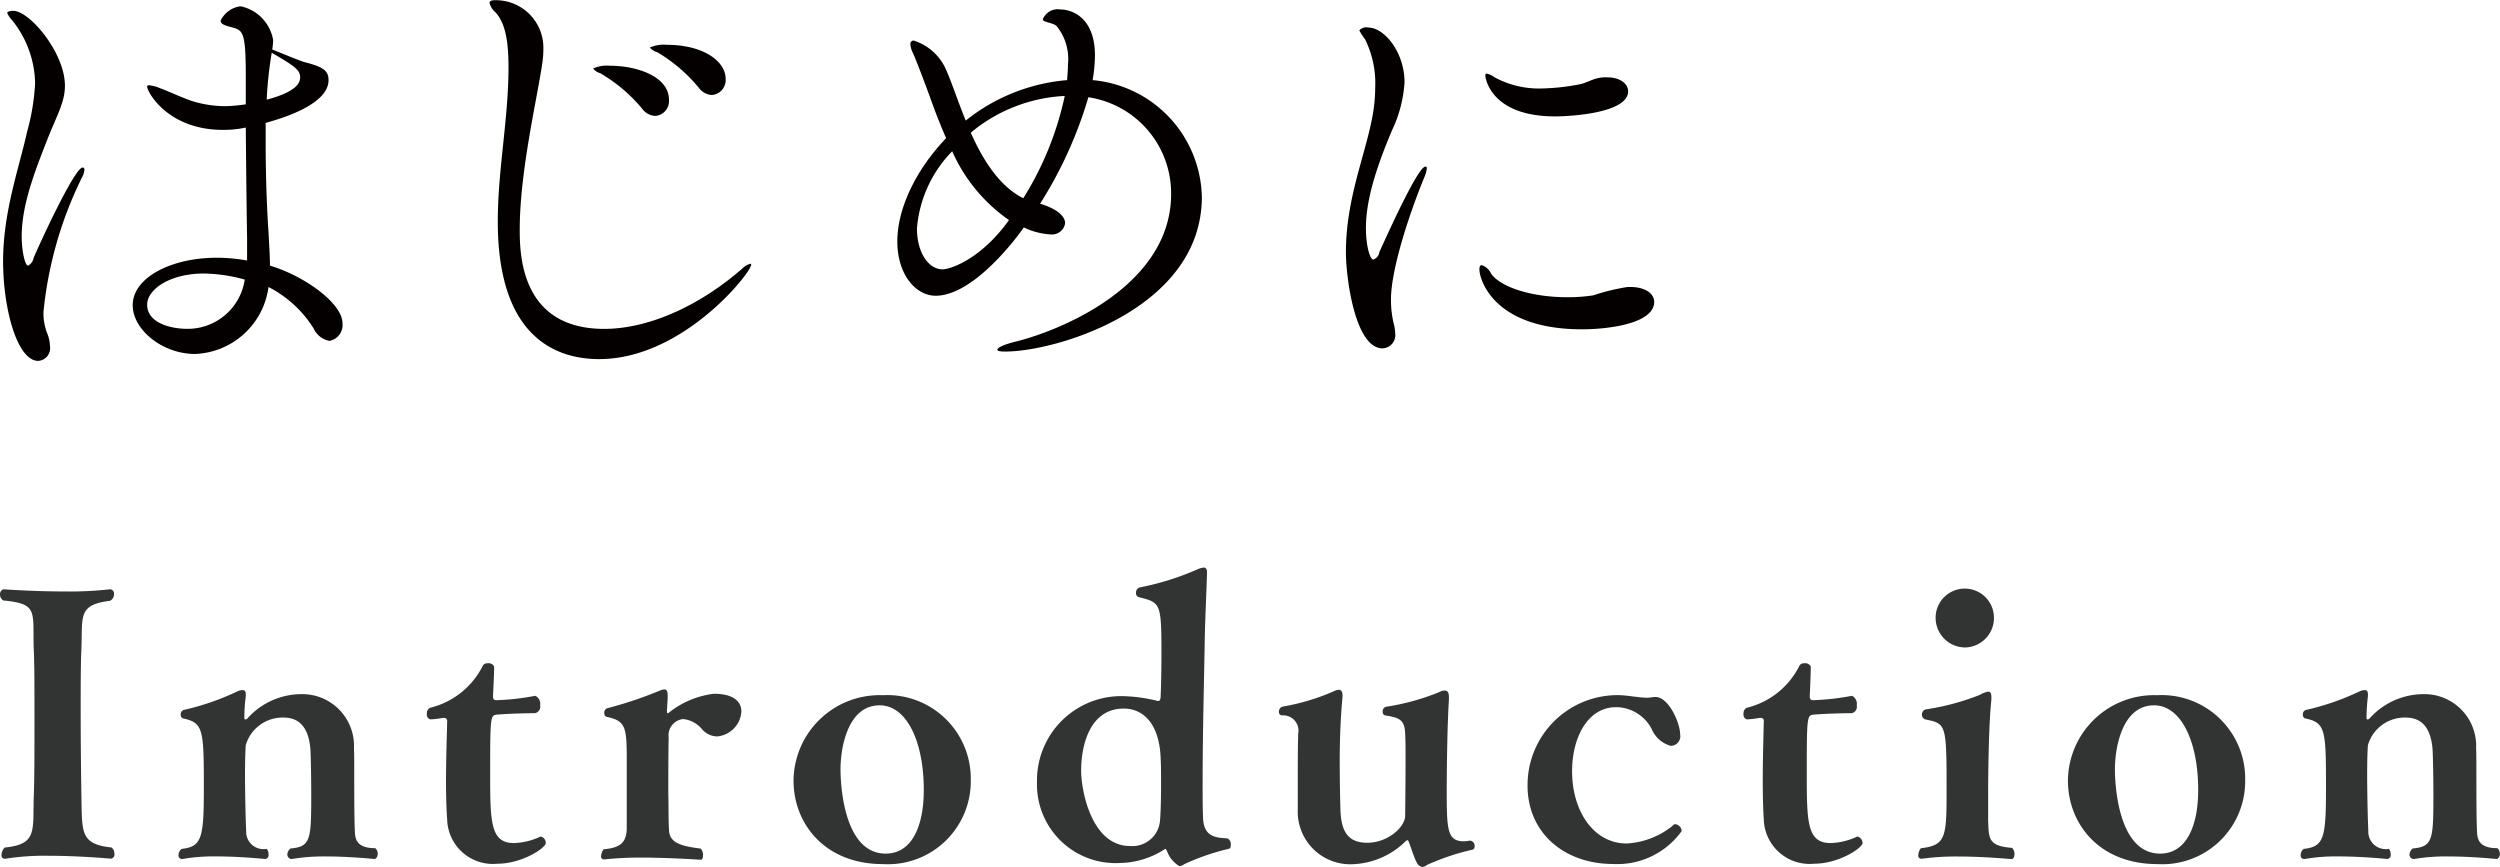
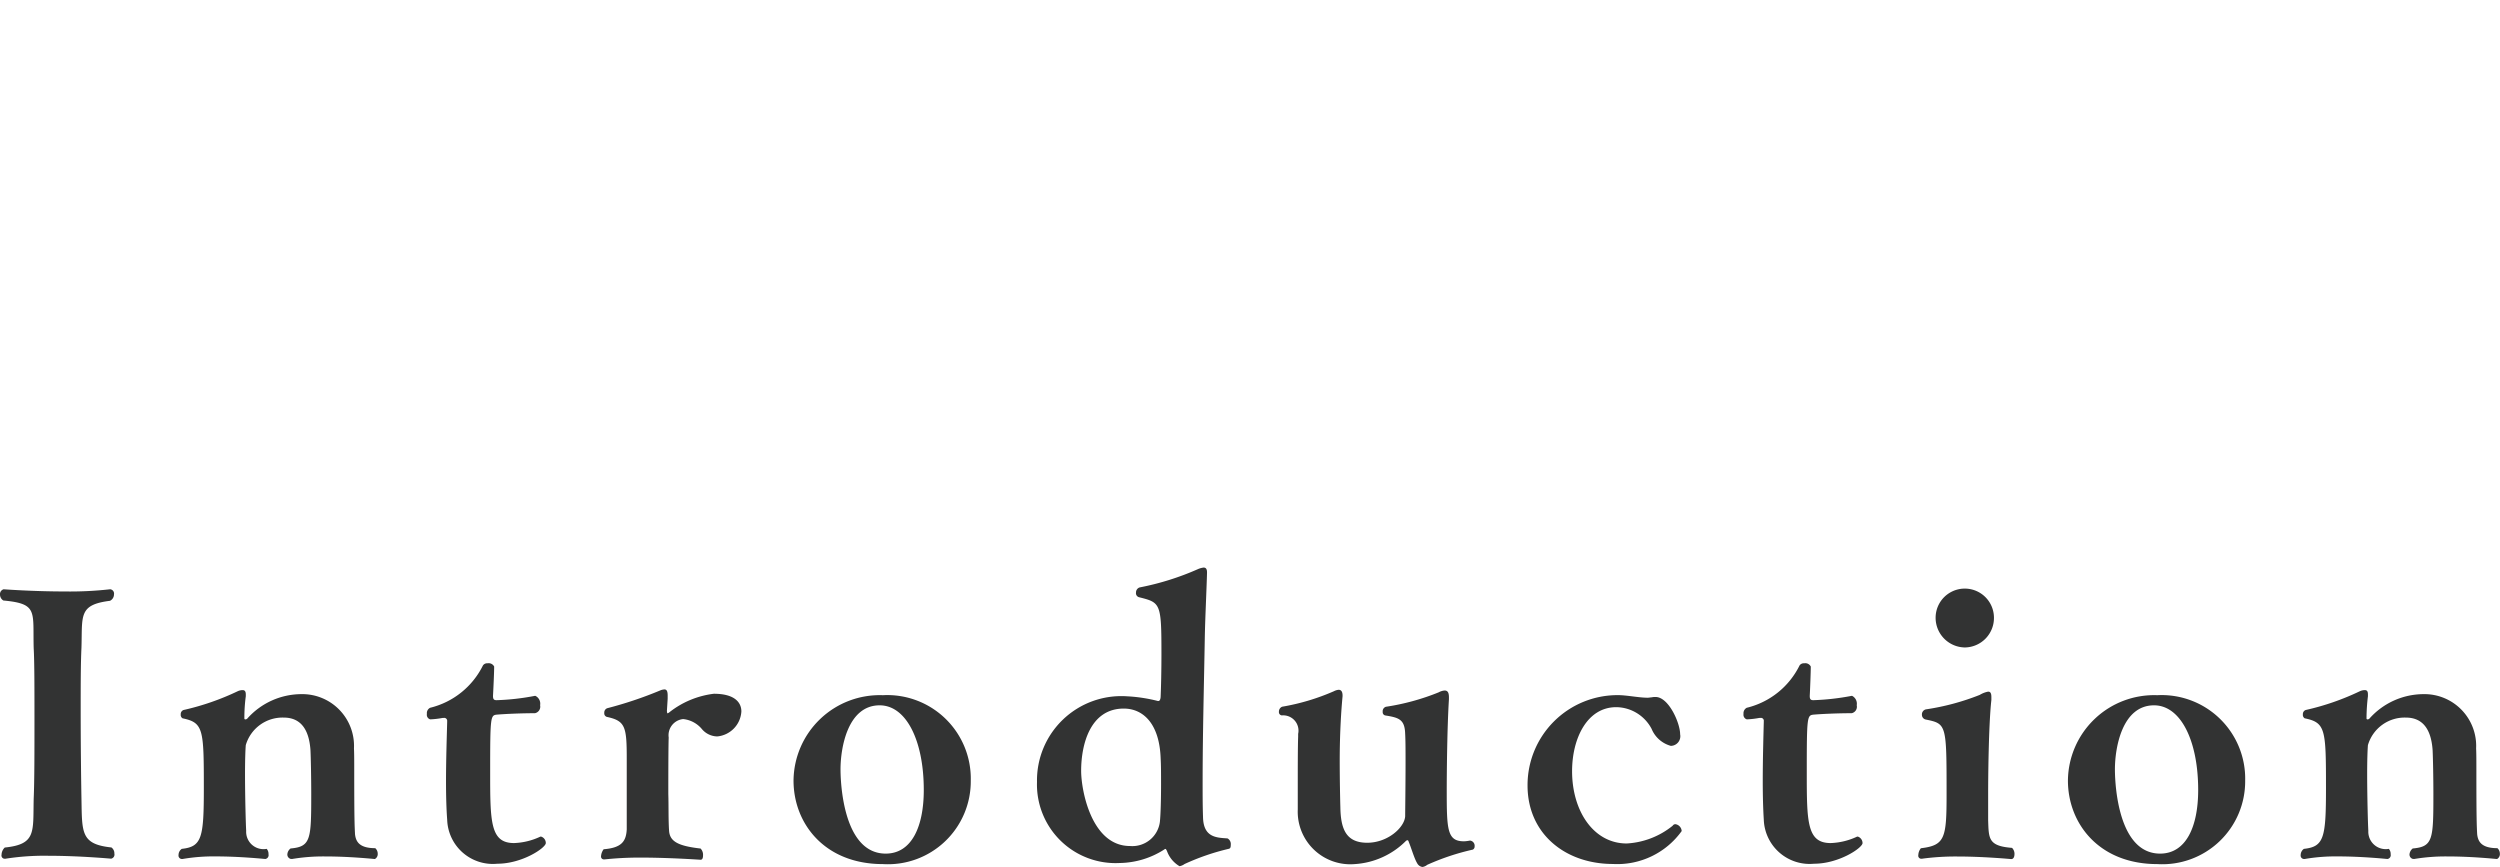
<svg xmlns="http://www.w3.org/2000/svg" id="menu_btn06_off.svg" width="193.66" height="67.156" viewBox="0 0 193.66 67.156">
  <defs>
    <style>
      .cls-1 {
        fill: #040000;
      }

      .cls-1, .cls-2 {
        fill-rule: evenodd;
      }

      .cls-2 {
        fill: #323333;
      }
    </style>
  </defs>
-   <path id="はじめに" class="cls-1" d="M1603.13,492.171c0-.865-0.07-1.765-0.11-2.593-0.11-1.621-.22-4.1-0.22-6.878v-1.585c1.16-.324,4.87-1.4,4.87-3.313,0-.792-0.51-1.044-1.88-1.4-0.47-.144-1.83-0.72-2.48-0.972a6.625,6.625,0,0,0,.07-0.721,3.221,3.221,0,0,0-2.52-2.628,1.976,1.976,0,0,0-1.55,1.116c0,0.252.29,0.36,0.83,0.5,0.9,0.252,1.12.288,1.12,3.853v2.125a12.934,12.934,0,0,1-1.55.144,8.836,8.836,0,0,1-2.49-.36c-0.72-.216-1.94-0.792-2.63-1.045a3,3,0,0,0-.82-0.216c-0.11,0-.15.036-0.15,0.108,0,0.4,1.59,3.349,5.87,3.349a8.04,8.04,0,0,0,1.77-.18c0.03,3.457.07,6.914,0.1,8.5v1.8a13.113,13.113,0,0,0-2.34-.216c-3.56,0-6.52,1.549-6.52,3.673,0,1.909,2.31,3.782,4.83,3.782a5.971,5.971,0,0,0,5.69-5.186,8.912,8.912,0,0,1,3.49,3.2,1.692,1.692,0,0,0,1.23.972,1.245,1.245,0,0,0,1.01-1.368C1608.75,495.087,1605.79,492.963,1603.13,492.171Zm-14.59-6.77a1.591,1.591,0,0,0,.22-0.649c0-.144-0.07-0.18-0.14-0.18-0.62,0-3.35,5.942-3.79,6.986a0.873,0.873,0,0,1-.43.613c-0.25,0-.5-1.153-0.5-2.269,0-2.413,1.01-5.006,1.94-7.382,0.72-1.873,1.41-2.953,1.41-4.286,0-2.556-2.74-5.8-4-5.8-0.04,0-.47,0-0.47.18a2.369,2.369,0,0,0,.4.576,7.994,7.994,0,0,1,1.76,4.825,17.151,17.151,0,0,1-.61,3.745c-0.68,3.025-1.87,6.266-1.87,10.083,0,3.638,1.08,7.707,2.73,7.707a0.992,0.992,0,0,0,.9-1.153,2.718,2.718,0,0,0-.21-0.972,4.219,4.219,0,0,1-.29-1.692A30.226,30.226,0,0,1,1588.54,485.4Zm16.93-7.851c0,0.288,0,1.081-2.59,1.765a29.945,29.945,0,0,1,.39-3.637C1604.86,476.614,1605.47,476.974,1605.47,477.55Zm-4.29,15.7a4.469,4.469,0,0,1-4.46,3.817c-1.23,0-3.1-.432-3.1-1.873,0-1.188,1.77-2.412,4.39-2.412A12.5,12.5,0,0,1,1601.18,493.251Zm32.68-18.186a2.586,2.586,0,0,0-1.3.217,1.189,1.189,0,0,0,.58.36,12.229,12.229,0,0,1,3.2,2.736,1.37,1.37,0,0,0,1.01.577,1.158,1.158,0,0,0,1.08-1.261C1638.43,476.362,1636.74,475.065,1633.86,475.065Zm-4.4,1.621a2.544,2.544,0,0,0-1.29.216,1,1,0,0,0,.54.36,12.2,12.2,0,0,1,3.24,2.737,1.345,1.345,0,0,0,1.04.576,1.154,1.154,0,0,0,1.05-1.26C1634.04,477.55,1631.62,476.686,1629.46,476.686Zm10.95,15.413a0.058,0.058,0,0,0-.07-0.072,1.49,1.49,0,0,0-.65.4c-3.53,3.061-7.45,4.645-10.66,4.645-6.37,0-6.55-5.582-6.55-7.67,0-4.5,1.33-10.083,1.73-12.784a7.43,7.43,0,0,0,.1-1.188,3.682,3.682,0,0,0-3.78-3.818c-0.25,0-.39.072-0.39,0.217a1.468,1.468,0,0,0,.46.72c0.83,0.9,1.01,2.448,1.01,4.285,0,3.925-.83,7.958-0.83,11.92,0,9.146,4.69,10.659,7.86,10.659C1635.12,499.409,1640.41,492.711,1640.41,492.1Zm34.91-5.258a9.287,9.287,0,0,0-8.46-9.039,12.313,12.313,0,0,0,.18-1.908c0-2.953-1.8-3.565-2.67-3.565a1.25,1.25,0,0,0-1.37.756c0,0.252.8,0.252,1.08,0.54a4.058,4.058,0,0,1,.87,2.953c0,0.4-.04.792-0.07,1.224a14.47,14.47,0,0,0-7.85,3.133c-0.62-1.512-1.08-2.953-1.55-4a4.067,4.067,0,0,0-2.49-2.2,0.258,0.258,0,0,0-.25.288,1.822,1.822,0,0,0,.22.721c0.43,1.008,1.04,2.664,1.58,4.141,0.29,0.792.61,1.584,0.97,2.413-2.44,2.556-3.78,5.545-3.78,7.994,0,2.629,1.48,4.213,2.96,4.213,2.98,0,6.37-4.609,6.84-5.293a5.407,5.407,0,0,0,2.05.54,1.035,1.035,0,0,0,1.15-.864c0-.469-0.5-1.081-1.94-1.513a32.408,32.408,0,0,0,3.74-8.246,7.526,7.526,0,0,1,6.41,7.49c0,6.986-8.28,10.479-11.95,11.415-1.05.252-1.51,0.5-1.51,0.649,0,0.108.21,0.144,0.61,0.144C1664.01,498.833,1675.32,495.52,1675.32,486.841Zm-10.62-7.814a24.546,24.546,0,0,1-3.21,7.922c-1.83-.9-3.13-2.953-4.07-5.077A12.294,12.294,0,0,1,1664.7,479.027Zm-4.32,9.615c-2.13,2.988-4.51,3.817-5.15,3.817-1.08,0-1.98-1.3-1.98-3.169a9.652,9.652,0,0,1,2.73-5.978A12.8,12.8,0,0,0,1660.38,488.642Zm47.96-9.975c0-.577-0.61-1.081-1.62-1.081a2.723,2.723,0,0,0-.76.072c-0.47.108-.86,0.36-1.37,0.468a17.085,17.085,0,0,1-2.99.324,7.213,7.213,0,0,1-3.6-.864,1.591,1.591,0,0,0-.61-0.288c-0.07,0-.11.036-0.11,0.144,0,0.252.47,3.169,5.4,3.169C1703.87,480.611,1708.34,480.359,1708.34,478.667Zm-0.04,15.16a16.047,16.047,0,0,0-2.66.648,13.05,13.05,0,0,1-2.02.144c-2.7,0-5.15-.756-5.9-1.836a1.214,1.214,0,0,0-.72-0.648c-0.11,0-.18.108-0.18,0.324,0,0.792,1.11,4.645,7.95,4.645,2.02,0,5.59-.432,5.59-2.125,0-.612-0.65-1.152-1.84-1.152h-0.22Zm-15.73-8.534a2.546,2.546,0,0,0,.18-0.649c0-.108-0.04-0.144-0.11-0.144-0.54,0-2.59,4.466-3.57,6.626a0.7,0.7,0,0,1-.47.576c-0.25,0-.57-1.044-0.57-2.448,0-2.449,1.04-5.222,2.02-7.563a10.075,10.075,0,0,0,.97-3.709c0-2.412-1.62-4.249-2.78-4.249a0.726,0.726,0,0,0-.72.216,4.421,4.421,0,0,0,.44.684,7.64,7.64,0,0,1,.79,3.709,12.541,12.541,0,0,1-.25,2.449c-0.58,2.989-2.02,6.3-2.02,10.335,0,2.017.72,7.454,2.84,7.454a1.027,1.027,0,0,0,.98-1.152,4.405,4.405,0,0,0-.07-0.576,7.883,7.883,0,0,1-.26-2.053C1689.97,492.351,1691.52,487.813,1692.57,485.293Z" transform="translate(-1582.22 -471.594)" />
  <path id="Introduction" class="cls-2" d="M1582.67,538.11a19.405,19.405,0,0,1,3.31-.224c2.41,0,4.82.224,4.85,0.224a0.325,0.325,0,0,0,.25-0.392,0.558,0.558,0,0,0-.23-0.477c-2.38-.252-2.27-1.148-2.32-3.782-0.03-1.653-.06-4.342-0.06-6.835,0-1.849,0-3.614.06-4.847,0.08-2.493-.25-3.334,2.21-3.642a0.552,0.552,0,0,0,.31-0.5,0.336,0.336,0,0,0-.28-0.393h-0.03a27.755,27.755,0,0,1-3.53.169c-2.44,0-4.71-.169-4.71-0.169a0.392,0.392,0,0,0-.28.421,0.54,0.54,0,0,0,.26.448c2.71,0.252,2.27.84,2.35,3.7,0.06,0.98.06,3.222,0.06,5.575,0,2.325,0,4.735-.06,6.079-0.06,2.578.22,3.53-2.24,3.782a0.8,0.8,0,0,0-.25.561,0.25,0.25,0,0,0,.25.308h0.08Zm22.15,0.028a14.767,14.767,0,0,1,2.63-.2c1.9,0,3.78.2,3.81,0.2a0.438,0.438,0,0,0,.22-0.42,0.575,0.575,0,0,0-.19-0.421c-1.26,0-1.51-.532-1.57-1.092-0.03-.645-0.06-1.037-0.06-4.959,0-.644,0-1.261-0.02-1.681a4.008,4.008,0,0,0-4.07-4.2,5.631,5.631,0,0,0-4.2,1.9,0.21,0.21,0,0,1-.14.056,0.07,0.07,0,0,1-.08-0.084,12.575,12.575,0,0,1,.11-1.709v-0.14c0-.252-0.09-0.336-0.25-0.336a0.962,0.962,0,0,0-.37.084,19.824,19.824,0,0,1-4.2,1.457,0.334,0.334,0,0,0-.22.336,0.316,0.316,0,0,0,.14.308c1.62,0.336,1.65.84,1.65,5.379,0,3.866-.14,4.566-1.71,4.734a0.58,0.58,0,0,0-.25.477,0.265,0.265,0,0,0,.25.308h0.06a14.143,14.143,0,0,1,2.57-.2c1.91,0,3.81.2,3.84,0.2a0.3,0.3,0,0,0,.25-0.364,0.6,0.6,0,0,0-.14-0.421,1.345,1.345,0,0,1-1.59-1.4c-0.03-.477-0.09-2.662-0.09-4.427,0-1.036.03-1.9,0.06-2.213a2.964,2.964,0,0,1,2.94-2.129c1.32,0,1.96.924,2.07,2.521,0.03,0.617.06,2.157,0.06,3.418,0,3.5-.03,4.062-1.6,4.2a0.613,0.613,0,0,0-.25.449,0.345,0.345,0,0,0,.28.364h0.06Zm19.26-1.737a5.165,5.165,0,0,1-2.04.5c-1.85,0-1.85-1.653-1.85-5.547,0-4.23.03-4.342,0.5-4.4,0.68-.056,1.88-0.112,2.97-0.112a0.519,0.519,0,0,0,.4-0.617,0.673,0.673,0,0,0-.37-0.728h-0.03a18.549,18.549,0,0,1-2.97.336c-0.22,0-.28-0.084-0.28-0.336,0.03-.532.09-1.849,0.09-2.269a0.475,0.475,0,0,0-.51-0.252,0.391,0.391,0,0,0-.36.168,6.2,6.2,0,0,1-4.09,3.277,0.463,0.463,0,0,0-.25.477,0.366,0.366,0,0,0,.25.42h0.03a6.737,6.737,0,0,0,.95-0.112h0.08a0.228,0.228,0,0,1,.26.252v0.056c-0.03,1.177-.09,2.942-0.09,4.6,0,1.148.03,2.185,0.09,2.969a3.54,3.54,0,0,0,3.89,3.418c1.93,0,3.75-1.233,3.75-1.6a0.523,0.523,0,0,0-.36-0.5h-0.06Zm4.98,1.765a25.8,25.8,0,0,1,2.78-.14c2.24,0,4.62.168,4.65,0.168,0.14,0,.19-0.14.19-0.336a0.7,0.7,0,0,0-.19-0.533c-1.77-.2-2.38-0.56-2.44-1.372-0.06-.9-0.03-1.933-0.06-2.858,0-4.034.03-4.286,0.03-4.37a1.258,1.258,0,0,1,1.12-1.429,2.182,2.182,0,0,1,1.46.784,1.591,1.591,0,0,0,1.18.561,2.065,2.065,0,0,0,1.87-1.933c0-.729-0.56-1.373-2.13-1.373a6.9,6.9,0,0,0-3.44,1.429,0.452,0.452,0,0,1-.14.084c-0.06,0-.03-0.056-0.06-0.168l0.06-.953v-0.252c0-.308-0.06-0.476-0.25-0.476a0.956,0.956,0,0,0-.34.084,30.482,30.482,0,0,1-4.09,1.372,0.356,0.356,0,0,0-.23.365,0.285,0.285,0,0,0,.2.308c1.43,0.308,1.54.756,1.54,3.222v5.491c-0.05.924-.39,1.428-1.79,1.54a1.024,1.024,0,0,0-.2.533,0.218,0.218,0,0,0,.23.252h0.05Zm21.77-.448c-3.5,0-3.5-6.192-3.5-6.528,0-1.681.56-4.959,3.03-4.959,2.07,0,3.42,2.746,3.42,6.556C1653.78,535.616,1652.85,537.718,1650.83,537.718Zm6.59-5.66a6.471,6.471,0,0,0-6.81-6.611,6.679,6.679,0,0,0-6.92,6.611c0,3.334,2.41,6.472,6.92,6.472A6.422,6.422,0,0,0,1657.42,532.058Zm14.65,3.194a2.149,2.149,0,0,1-2.32,1.877c-2.97,0-3.78-4.286-3.78-5.827,0-2.073.72-4.819,3.3-4.819,1.51,0,2.78,1.177,2.86,3.9,0.03,0.476.03,1.232,0.03,2.017C1672.16,533.487,1672.13,534.664,1672.07,535.252Zm-0.16-9.357a12.058,12.058,0,0,0-2.41-.364,6.533,6.533,0,0,0-6.95,6.64,6.09,6.09,0,0,0,6.41,6.275,6.557,6.557,0,0,0,3.39-1.009,0.62,0.62,0,0,1,.14-0.084c0.06,0,.06.056,0.12,0.14a2.235,2.235,0,0,0,.98,1.2,0.923,0.923,0,0,0,.39-0.168,17.921,17.921,0,0,1,3.42-1.177c0.14-.028.16-0.14,0.16-0.308a0.5,0.5,0,0,0-.25-0.5c-0.89-.056-1.88-0.084-1.9-1.681-0.03-.84-0.03-1.737-0.03-2.633,0-3.754.11-7.789,0.17-11.347,0.03-1.456.14-3.726,0.17-4.9v-0.056c0-.252-0.09-0.364-0.26-0.364a1.612,1.612,0,0,0-.42.112,21.088,21.088,0,0,1-4.54,1.428,0.406,0.406,0,0,0-.28.393,0.323,0.323,0,0,0,.23.364c1.68,0.42,1.74.448,1.74,4.426,0,1.261-.03,2.55-0.06,3.222,0,0.224-.06.392-0.17,0.392h-0.05Zm24.17,10.814a2.708,2.708,0,0,1-.45.056c-1.31,0-1.34-.9-1.34-3.978,0-1.177.03-4.791,0.17-7.032v-0.14c0-.392-0.11-0.532-0.34-0.532a1.179,1.179,0,0,0-.45.14,17.942,17.942,0,0,1-4.09,1.12,0.361,0.361,0,0,0-.25.393,0.254,0.254,0,0,0,.2.28c1.06,0.168,1.51.308,1.54,1.429,0.03,0.532.03,1.344,0.03,2.213,0,1.765-.03,3.782-0.03,4.174-0.06.868-1.35,2.045-2.94,2.045-1.66,0-2.05-1.092-2.08-2.745-0.02-.729-0.05-2.242-0.05-3.614,0-2.073.11-3.838,0.22-4.987v-0.056c0-.308-0.11-0.448-0.31-0.448a1.063,1.063,0,0,0-.36.112,17.127,17.127,0,0,1-4.01,1.2,0.409,0.409,0,0,0-.25.393,0.254,0.254,0,0,0,.23.28,1.185,1.185,0,0,1,1.26,1.429v0.224c-0.03.784-.03,2.521-0.03,3.978V534.3a4.076,4.076,0,0,0,4.42,4.23,6.141,6.141,0,0,0,3.93-1.765,0.233,0.233,0,0,1,.14-0.084c0.05,0,.08.028,0.11,0.14,0.17,0.392.42,1.261,0.64,1.625a0.554,0.554,0,0,0,.42.308,0.774,0.774,0,0,0,.37-0.168,18.405,18.405,0,0,1,3.53-1.177,0.269,0.269,0,0,0,.14-0.252,0.406,0.406,0,0,0-.34-0.448h-0.03Zm15.71-1.149a6.2,6.2,0,0,1-3.56,1.373c-2.55,0-4.23-2.493-4.23-5.6,0-2.549,1.17-4.959,3.42-4.959a3.133,3.133,0,0,1,2.74,1.681,2.257,2.257,0,0,0,1.49,1.317,0.748,0.748,0,0,0,.72-0.9c0-.869-0.89-2.886-1.9-2.886a1.163,1.163,0,0,0-.31.028c-0.08,0-.19.028-0.31,0.028-0.67,0-1.62-.2-2.29-0.2a6.969,6.969,0,0,0-7.01,7c0,3.754,2.94,6.079,6.61,6.079a6.142,6.142,0,0,0,5.33-2.549,0.573,0.573,0,0,0-.48-0.533A0.246,0.246,0,0,0,1711.79,535.56Zm14.29,0.841a5.225,5.225,0,0,1-2.05.5c-1.85,0-1.85-1.653-1.85-5.547,0-4.23.03-4.342,0.51-4.4,0.67-.056,1.88-0.112,2.97-0.112a0.513,0.513,0,0,0,.39-0.617,0.682,0.682,0,0,0-.36-0.728h-0.03a18.885,18.885,0,0,1-2.97.336c-0.22,0-.28-0.084-0.28-0.336,0.03-.532.08-1.849,0.08-2.269a0.468,0.468,0,0,0-.5-0.252,0.4,0.4,0,0,0-.37.168,6.176,6.176,0,0,1-4.09,3.277,0.477,0.477,0,0,0-.25.477,0.375,0.375,0,0,0,.25.42h0.03a6.574,6.574,0,0,0,.95-0.112h0.09a0.221,0.221,0,0,1,.25.252v0.056c-0.03,1.177-.08,2.942-0.08,4.6,0,1.148.03,2.185,0.08,2.969a3.554,3.554,0,0,0,3.9,3.418c1.93,0,3.75-1.233,3.75-1.6a0.535,0.535,0,0,0-.36-0.5h-0.06Zm5.05,1.709a19.456,19.456,0,0,1,2.69-.168c2.07,0,4.17.2,4.2,0.2,0.17,0,.25-0.168.25-0.392a0.65,0.65,0,0,0-.19-0.477c-1.85-.14-1.8-0.728-1.85-2.129v-2.185c0-.9.03-5.183,0.25-7.144v-0.224c0-.308-0.08-0.42-0.25-0.42a1.953,1.953,0,0,0-.65.252,18.636,18.636,0,0,1-4.17,1.121,0.4,0.4,0,0,0-.31.42,0.372,0.372,0,0,0,.28.364c1.63,0.336,1.63.336,1.63,5.8,0,3.39-.12,3.95-1.99,4.174a0.889,0.889,0,0,0-.2.533,0.233,0.233,0,0,0,.25.28h0.06Zm3.3-16.361a2.286,2.286,0,0,0,2.25-2.3,2.26,2.26,0,0,0-4.52,0A2.3,2.3,0,0,0,1734.43,521.749Zm15.12,15.969c-3.5,0-3.5-6.192-3.5-6.528,0-1.681.56-4.959,3.03-4.959,2.07,0,3.42,2.746,3.42,6.556C1752.5,535.616,1751.57,537.718,1749.55,537.718Zm6.59-5.66a6.471,6.471,0,0,0-6.81-6.611,6.679,6.679,0,0,0-6.92,6.611c0,3.334,2.41,6.472,6.92,6.472A6.422,6.422,0,0,0,1756.14,532.058Zm13.07,6.08a14.842,14.842,0,0,1,2.63-.2c1.91,0,3.78.2,3.81,0.2a0.438,0.438,0,0,0,.22-0.42,0.575,0.575,0,0,0-.19-0.421c-1.26,0-1.51-.532-1.57-1.092-0.03-.645-0.06-1.037-0.06-4.959,0-.644,0-1.261-0.02-1.681a4.008,4.008,0,0,0-4.07-4.2,5.631,5.631,0,0,0-4.2,1.9,0.21,0.21,0,0,1-.14.056,0.074,0.074,0,0,1-.08-0.084,14.438,14.438,0,0,1,.11-1.709v-0.14c0-.252-0.08-0.336-0.25-0.336a1,1,0,0,0-.37.084,19.626,19.626,0,0,1-4.2,1.457,0.334,0.334,0,0,0-.22.336,0.316,0.316,0,0,0,.14.308c1.62,0.336,1.65.84,1.65,5.379,0,3.866-.14,4.566-1.71,4.734a0.58,0.58,0,0,0-.25.477,0.265,0.265,0,0,0,.25.308h0.06a14.143,14.143,0,0,1,2.57-.2c1.91,0,3.81.2,3.84,0.2a0.3,0.3,0,0,0,.25-0.364,0.6,0.6,0,0,0-.14-0.421,1.35,1.35,0,0,1-1.59-1.4c-0.03-.477-0.09-2.662-0.09-4.427,0-1.036.03-1.9,0.06-2.213a2.964,2.964,0,0,1,2.94-2.129c1.32,0,1.96.924,2.07,2.521,0.03,0.617.06,2.157,0.06,3.418,0,3.5-.03,4.062-1.6,4.2a0.648,0.648,0,0,0-.25.449,0.345,0.345,0,0,0,.28.364h0.06Z" transform="translate(-1582.22 -471.594)" />
</svg>